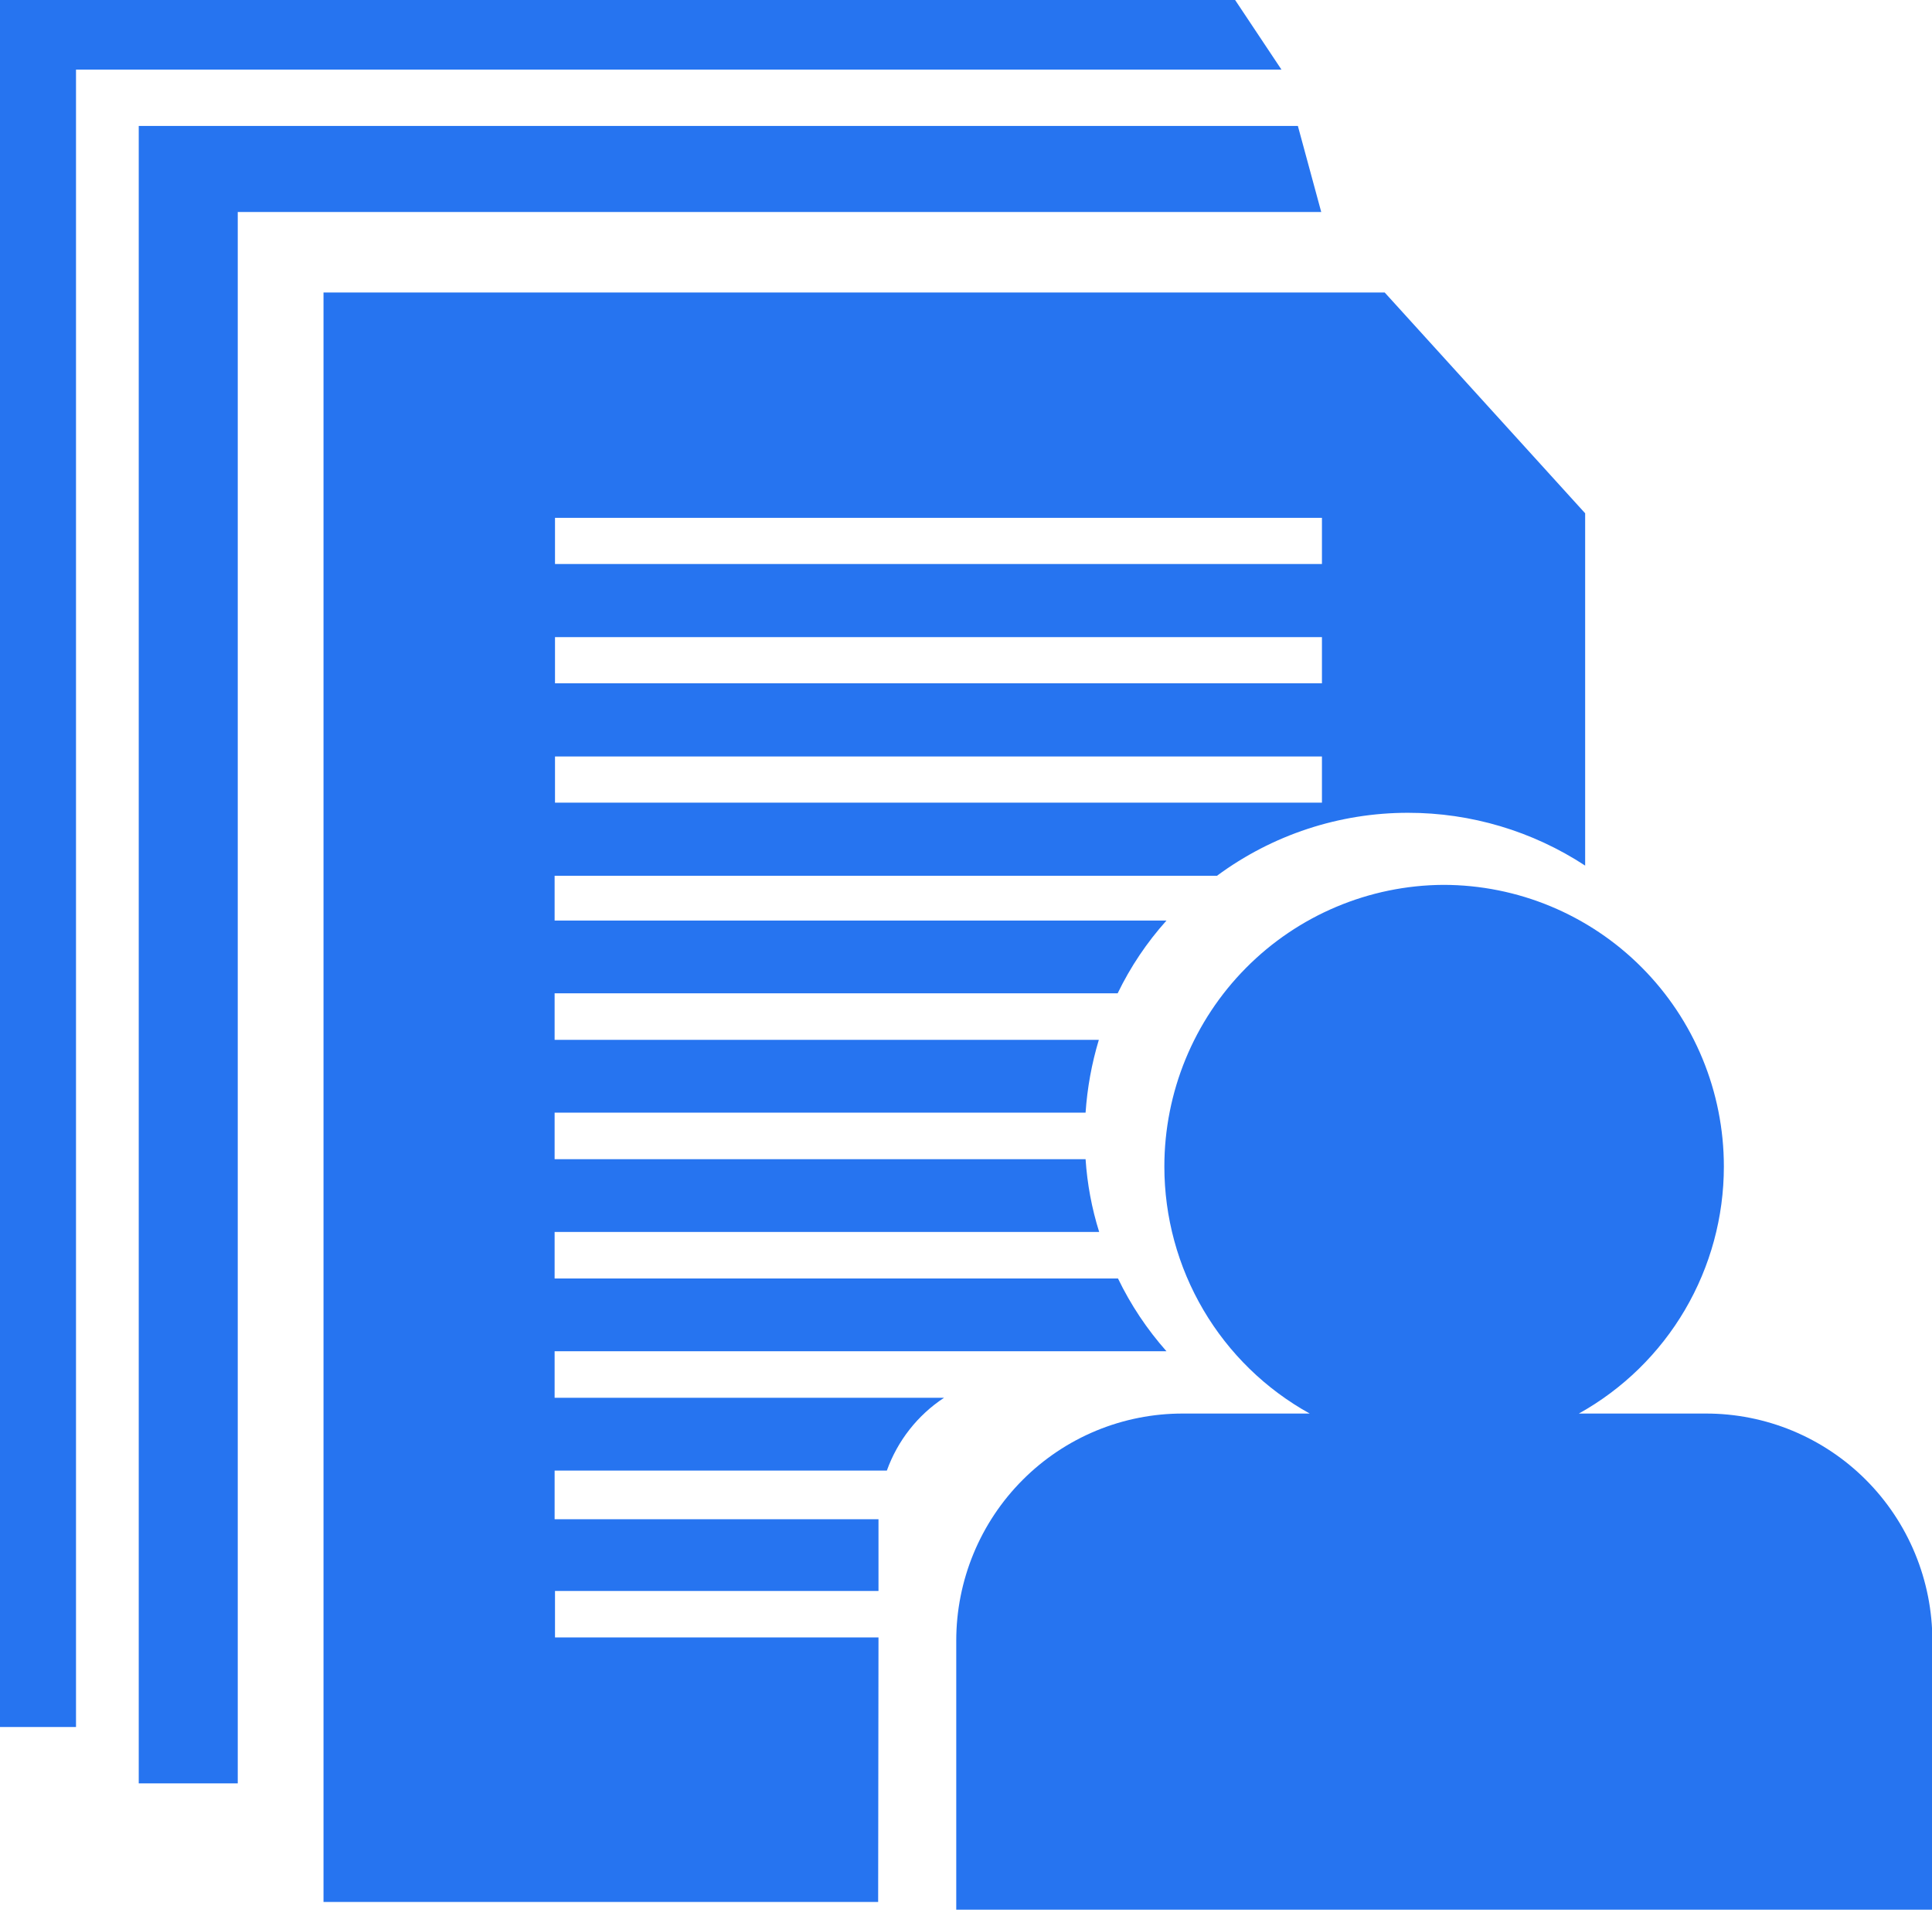
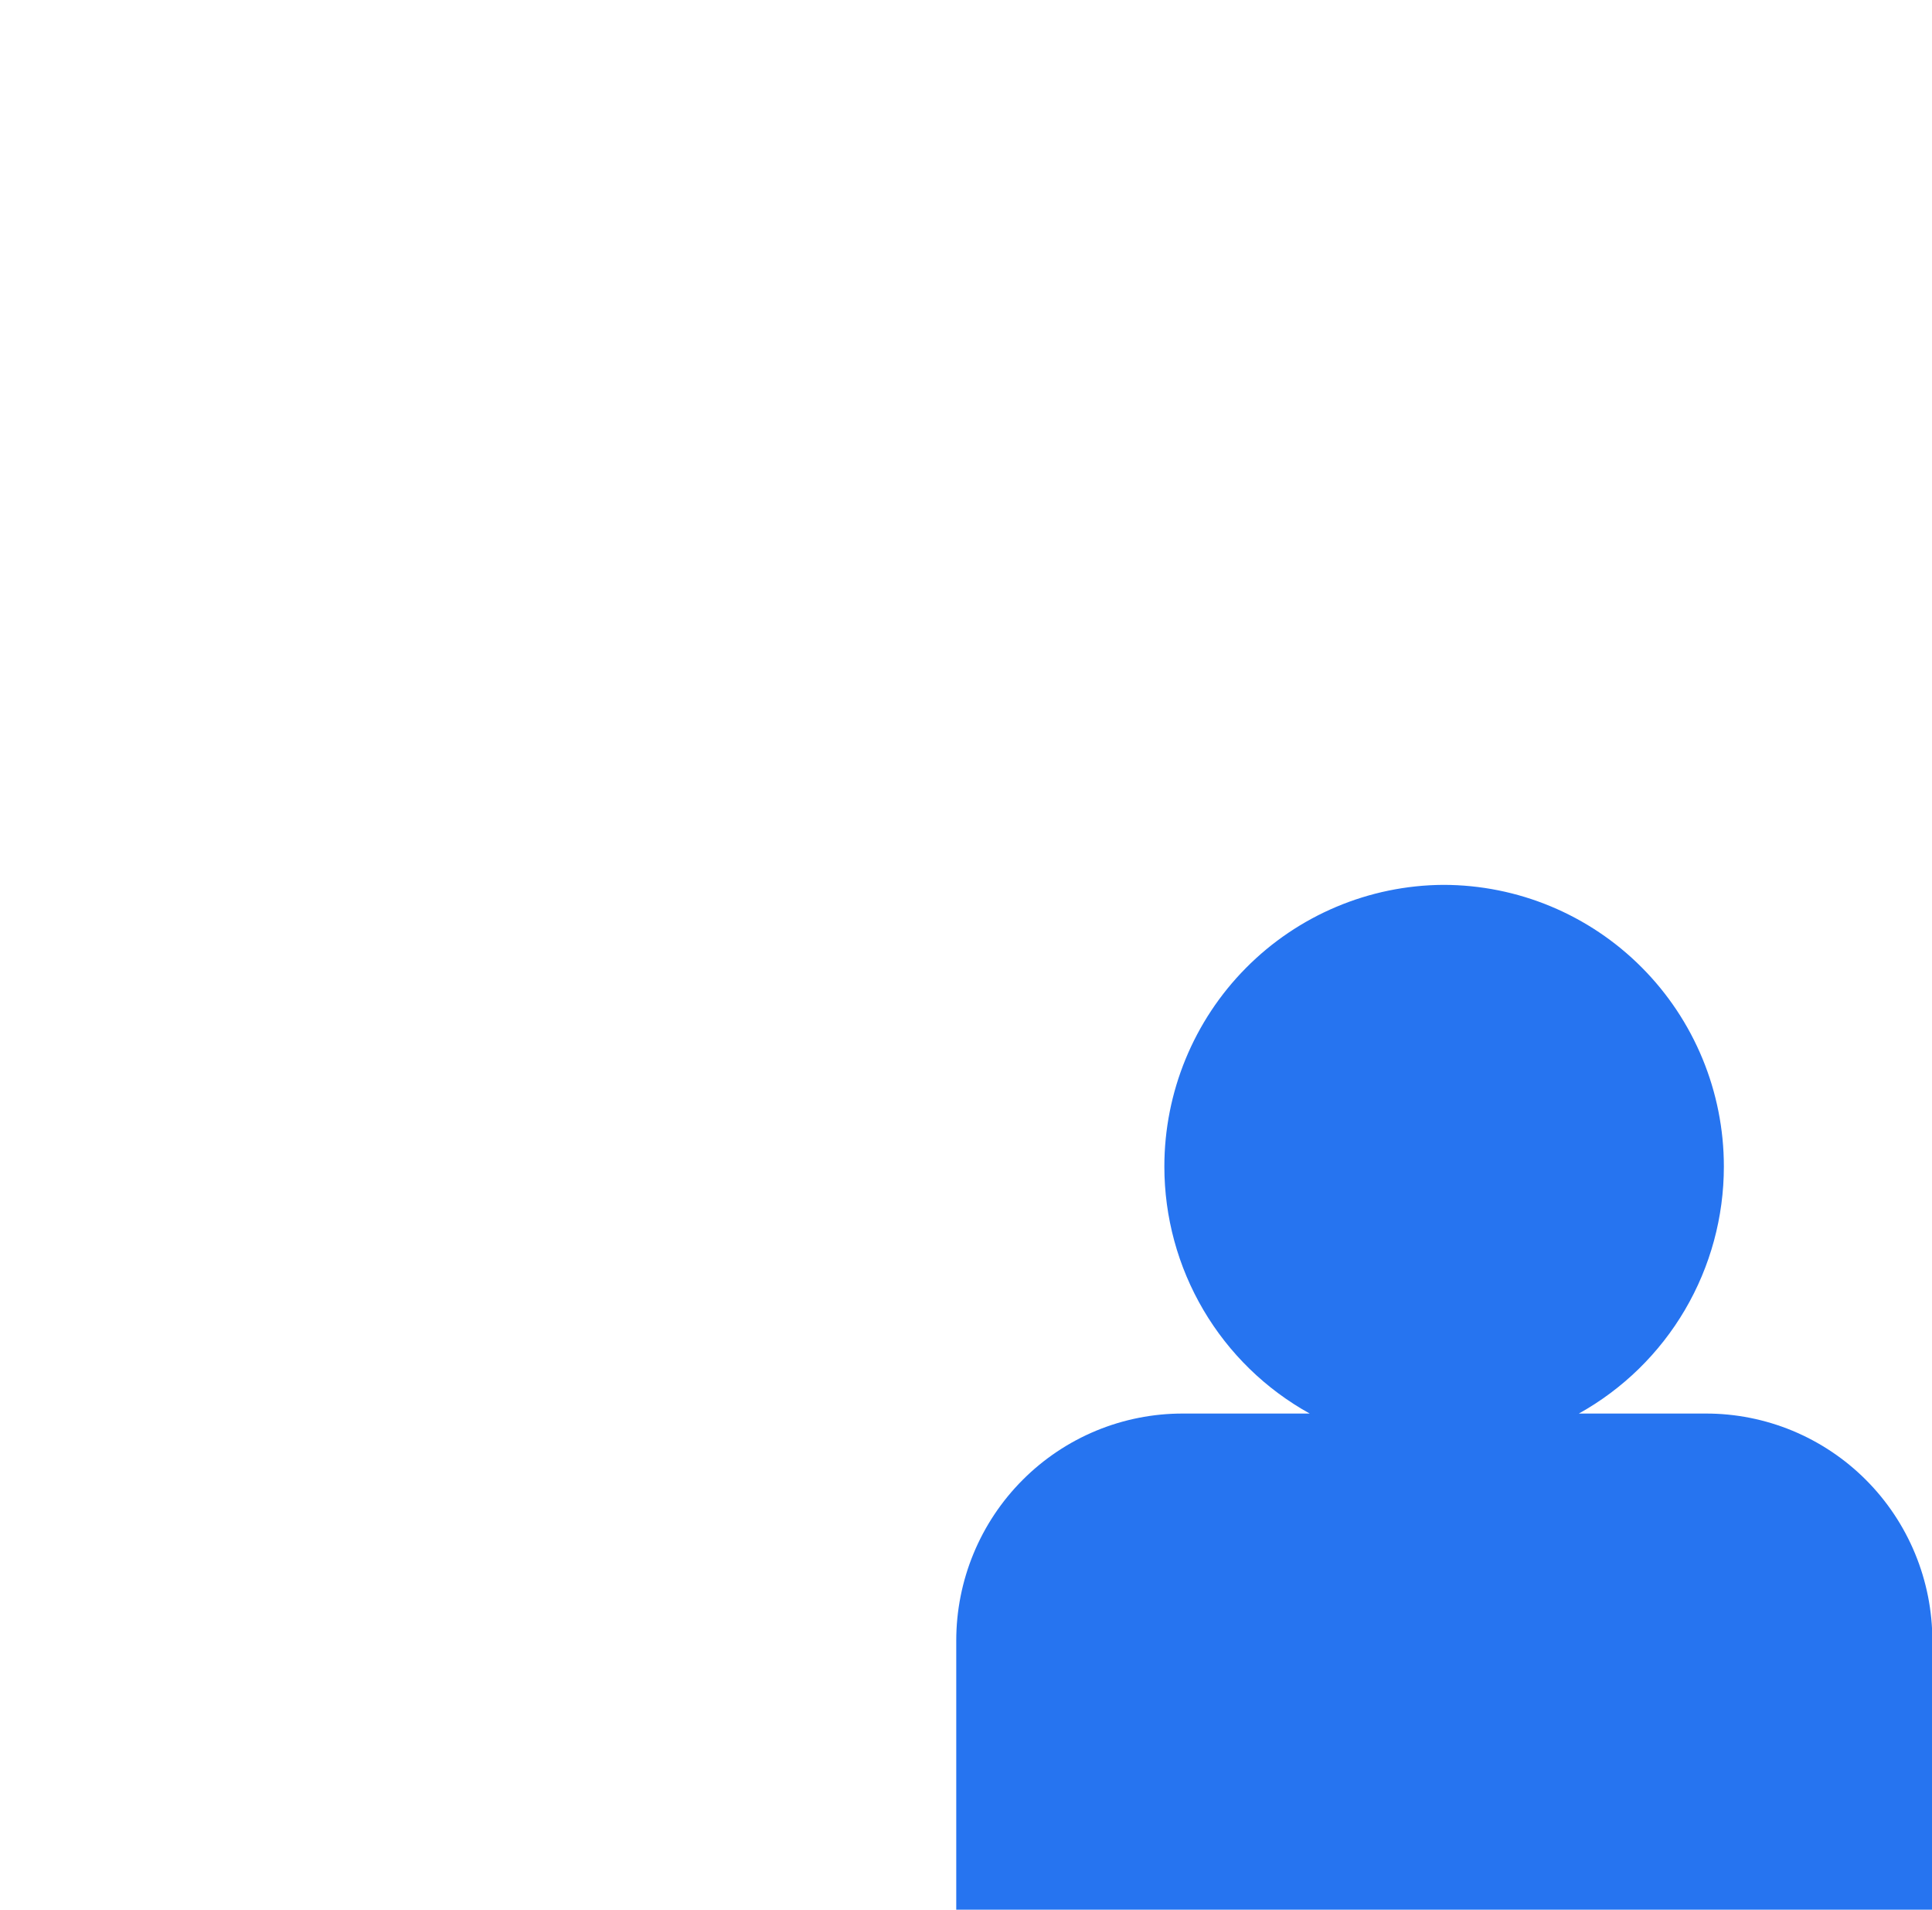
<svg xmlns="http://www.w3.org/2000/svg" width="85" height="84" viewBox="0 0 85 84" fill="none">
  <g clip-path="url(#clip0_134_519)">
    <path d="M75.046 62.177H69.463C71.396 61.102 73.008 59.528 74.13 57.617C75.252 55.706 75.843 53.529 75.843 51.311C75.843 48.025 74.543 44.874 72.227 42.551C69.912 40.227 66.771 38.922 63.497 38.922C60.236 38.942 57.114 40.257 54.816 42.578C52.517 44.899 51.227 48.039 51.227 51.311C51.227 53.531 51.82 55.71 52.945 57.621C54.07 59.532 55.685 61.105 57.622 62.177H52.04C50.732 62.175 49.435 62.431 48.225 62.932C47.016 63.434 45.917 64.169 44.992 65.097C44.066 66.024 43.331 67.126 42.83 68.339C42.329 69.552 42.071 70.852 42.071 72.165V84H85.016V72.165C85.016 70.852 84.757 69.552 84.256 68.339C83.755 67.126 83.021 66.024 82.095 65.097C81.169 64.169 80.069 63.434 78.86 62.932C77.65 62.431 76.355 62.175 75.046 62.177Z" fill="#2674F0" />
-     <path d="M38.65 72.026H24.418V69.98H38.65V66.901C38.648 66.876 38.648 66.85 38.65 66.825H24.401V64.685H39.018C39.489 63.373 40.371 62.249 41.533 61.484H24.401V59.437H51.32C50.466 58.474 49.747 57.396 49.187 56.236H24.401V54.189H48.359C48.033 53.15 47.833 52.075 47.761 50.988H24.401V48.941H47.761C47.835 47.855 48.03 46.782 48.344 45.74H24.401V43.693H49.172C49.734 42.53 50.458 41.452 51.32 40.492H24.401V38.522H53.542C55.977 36.721 58.923 35.75 61.948 35.752C64.715 35.75 67.423 36.557 69.74 38.075V22.578L60.921 12.866H14.233V83.661H38.635L38.65 72.026ZM24.418 22.778H58.16V24.809H24.418V22.778ZM24.418 28.026H58.16V30.057H24.418V28.026ZM24.418 33.274H58.16V35.305H24.418V33.274Z" fill="#2674F0" />
-     <path d="M58.129 9.326H10.46V78.444H6.104V5.54H57.101L58.129 9.326Z" fill="#2674F0" />
-     <path d="M56.38 3.063H3.344V75.966H0V0H54.34L56.38 3.063Z" fill="#2674F0" />
  </g>
  <defs>
    <clipPath id="clip0_134_519">
      <rect width="85" height="84" fill="white" />
    </clipPath>
  </defs>
</svg>